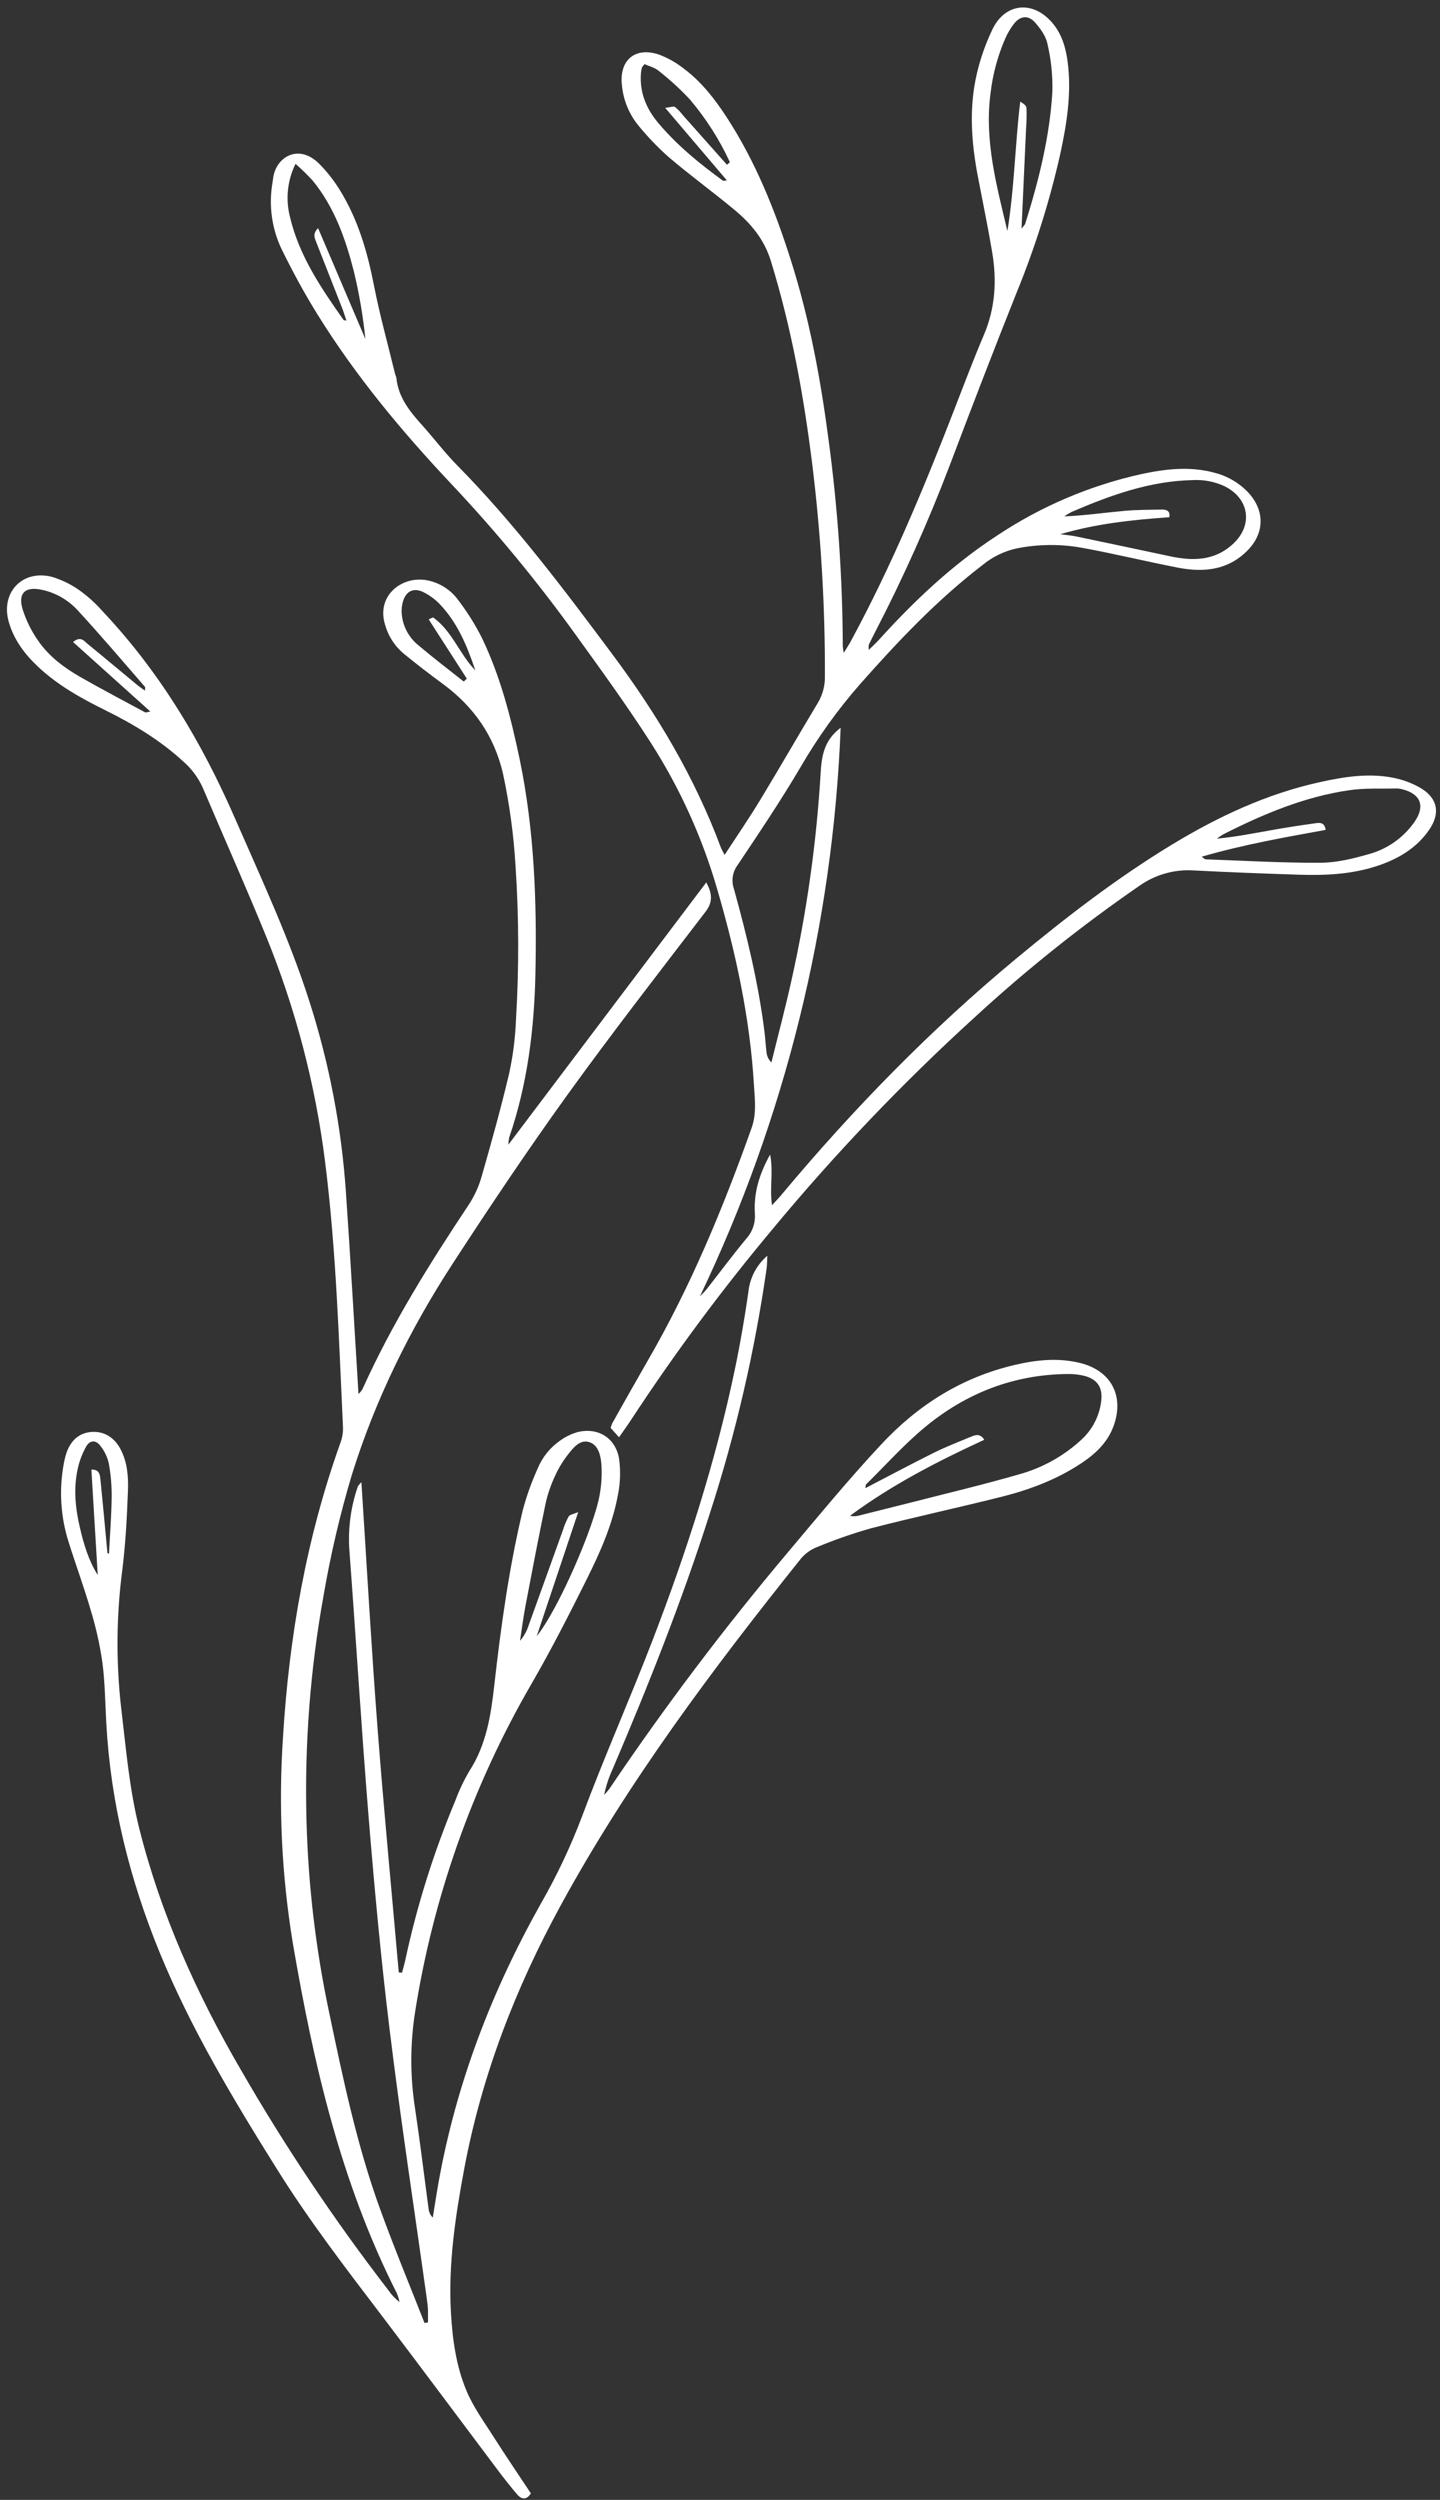
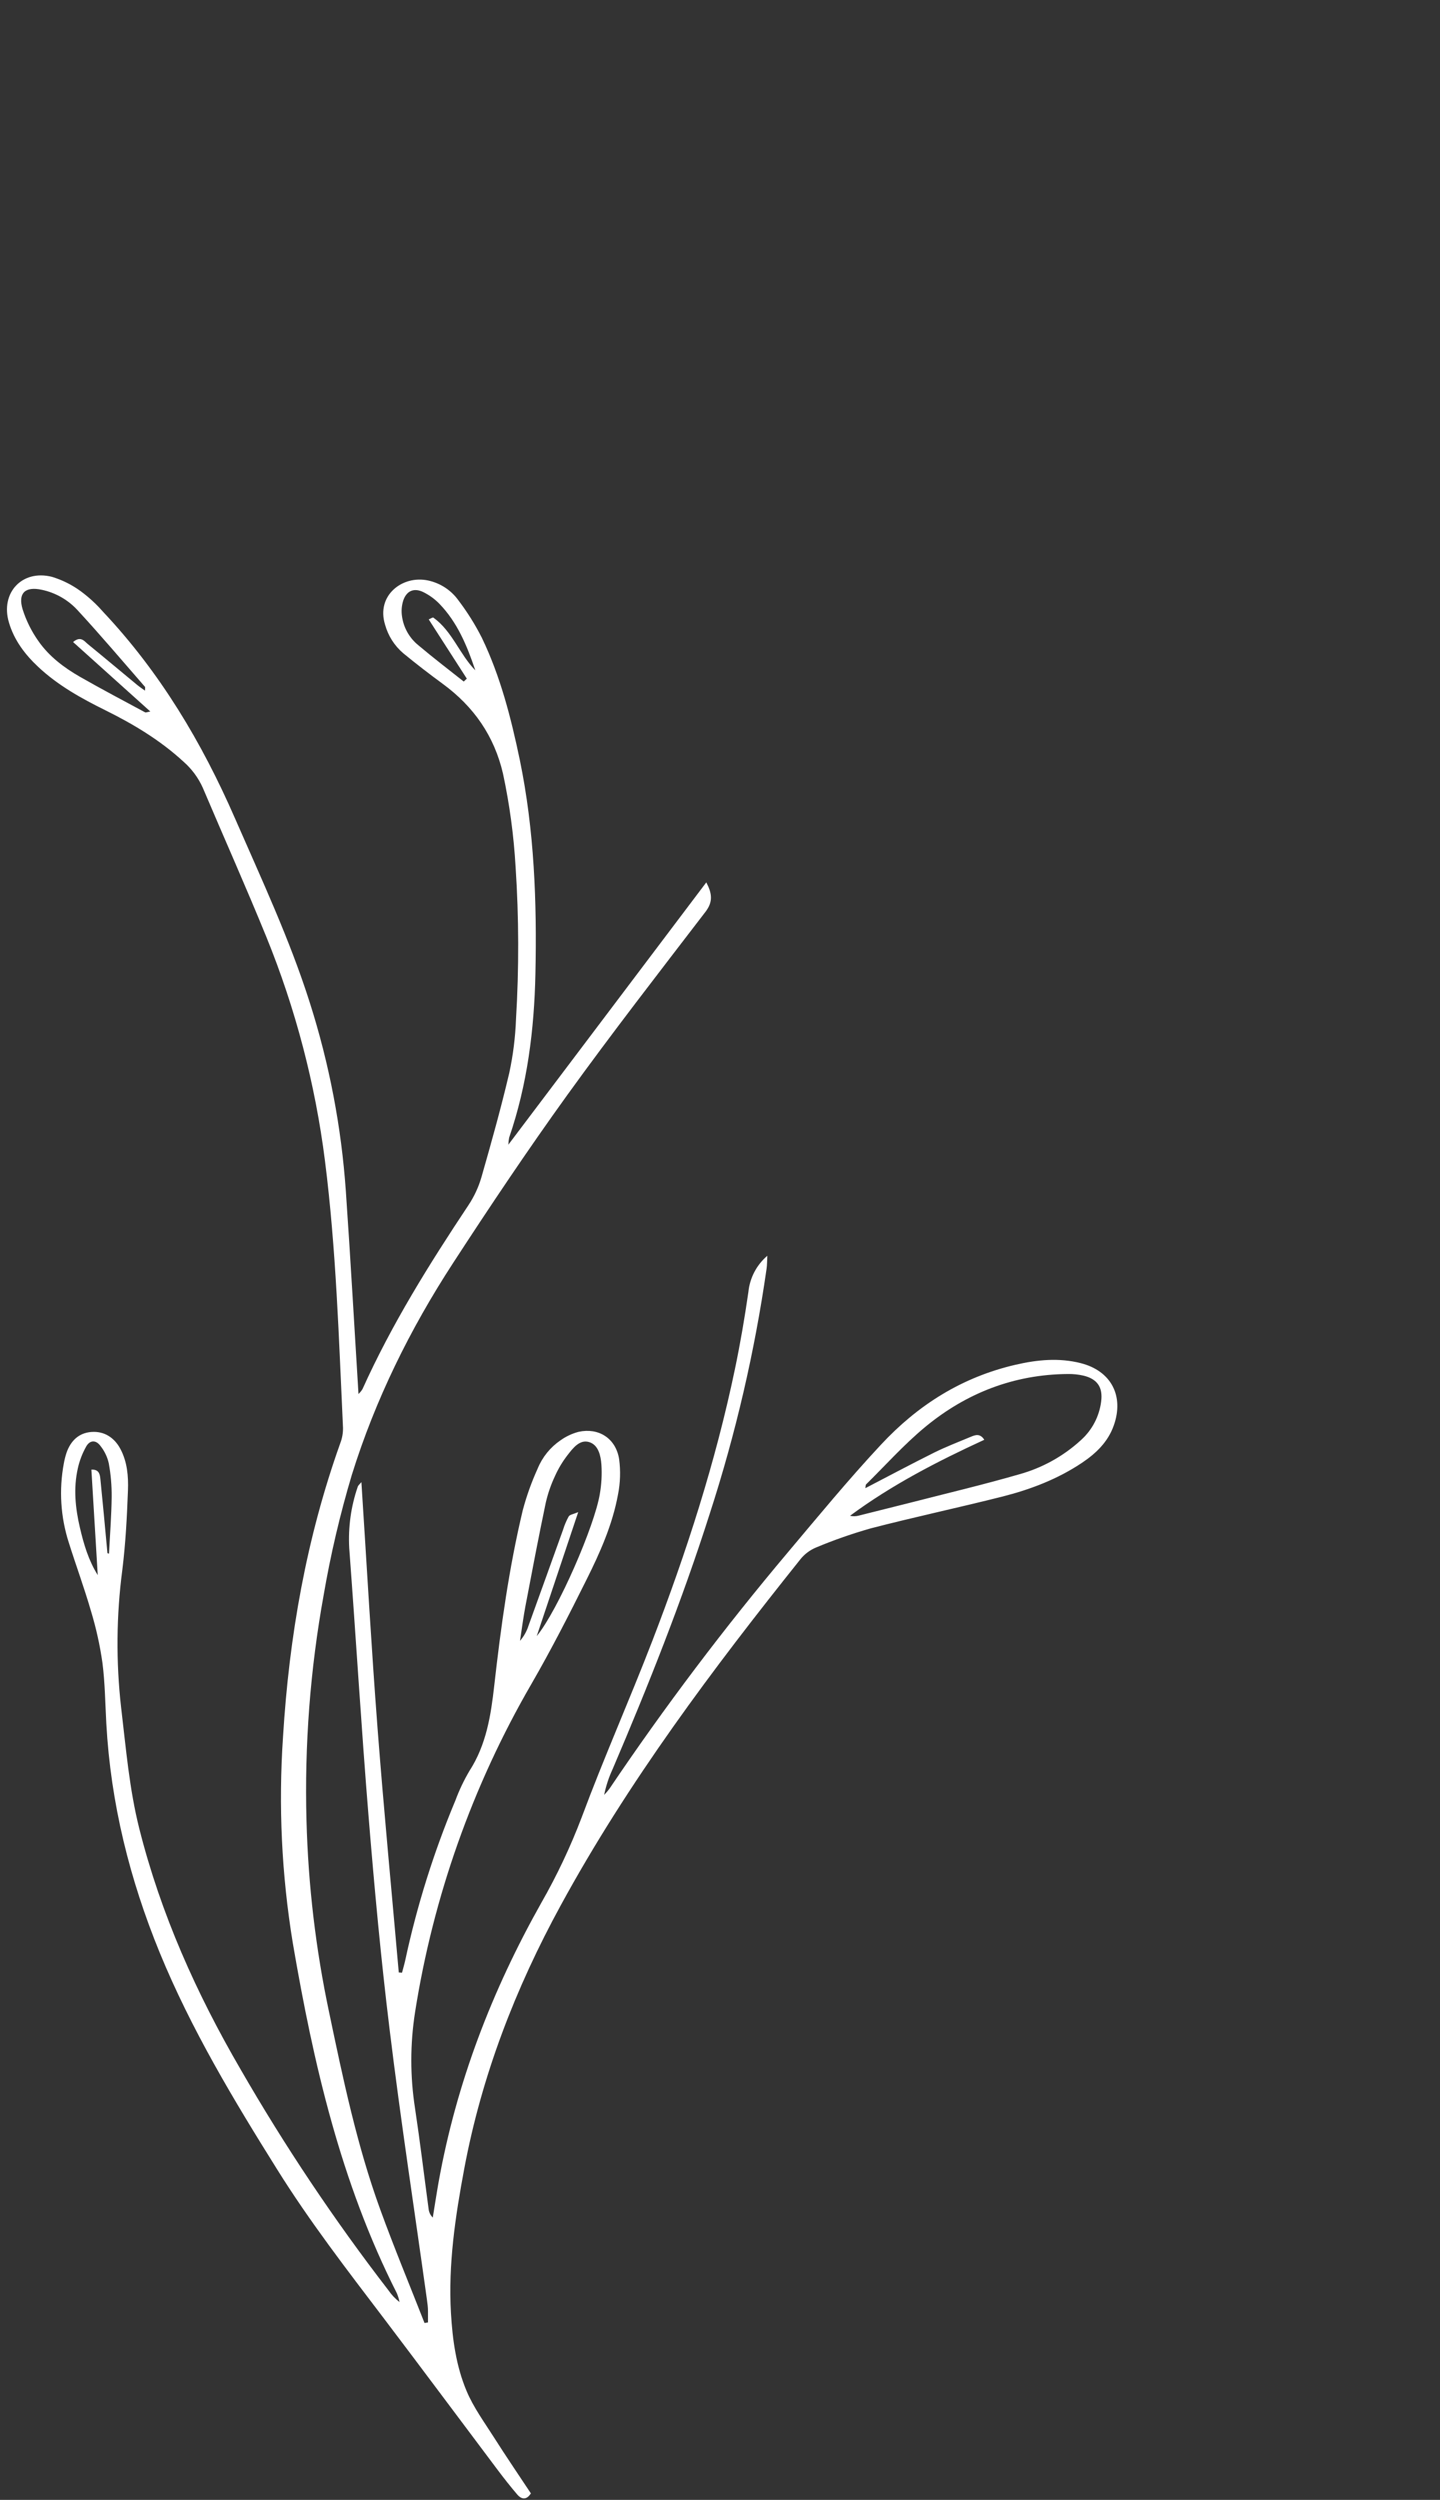
<svg xmlns="http://www.w3.org/2000/svg" fill="#ffffff" height="501.8" preserveAspectRatio="xMidYMid meet" version="1" viewBox="104.6 -1.5 289.2 501.8" width="289.2" zoomAndPan="magnify">
  <rect x="104.6" y="-1.5" width="289.2" height="501.8" fill="#333333" stroke="none" />
  <g fill="none" fill-rule="evenodd">
    <g fill="#ffffff" fill-rule="nonzero" id="change1_1">
      <path d="M105.22,498.994 C104.359,500.341 103.368,500.264 102.453,499.187 C101.093,497.595 99.797,495.944 98.537,494.269 C90.974,484.21 83.464,474.117 75.86,464.087 C68.362,454.216 60.77,444.403 54.215,433.888 C45.462,419.906 36.973,405.785 30.683,390.468 C24.627,375.691 20.839,360.45 19.954,344.502 C19.731,340.403 19.69,336.305 19.169,332.242 C18.671,328.762 17.911,325.325 16.894,321.96 C15.54,317.277 13.863,312.733 12.403,308.102 C10.767,302.996 10.427,297.564 11.412,292.294 C11.541,291.543 11.727,290.803 11.969,290.081 C12.796,287.739 14.396,286.135 16.935,285.936 C19.473,285.736 21.537,287.019 22.768,289.32 C24.158,291.919 24.404,294.823 24.298,297.663 C24.099,302.991 23.824,308.33 23.167,313.617 C21.962,322.789 21.881,332.073 22.927,341.264 C23.9,349.396 24.562,357.564 26.573,365.55 C30.888,382.687 38.04,398.63 46.899,413.847 C55.801,429.296 65.733,444.131 76.628,458.25 C77.24,459.142 77.987,459.932 78.844,460.592 C78.72,459.991 78.542,459.403 78.311,458.835 C67.055,436.651 61.544,412.728 57.393,388.454 C55.158,374.8 54.503,360.934 55.441,347.131 C56.666,326.984 60.131,307.247 66.943,288.178 C67.315,287.206 67.5,286.173 67.488,285.133 C66.656,267.235 66.117,249.307 63.865,231.515 C61.914,216.089 57.959,200.983 52.099,186.579 C47.995,176.52 43.569,166.613 39.324,156.619 C38.423,154.617 37.101,152.832 35.449,151.385 C30.759,147.07 25.389,143.856 19.726,141.051 C14.924,138.68 10.257,136.086 6.312,132.398 C3.627,129.886 1.446,127.023 0.391,123.44 C-1.368,117.509 3.04,112.749 9.056,114.294 C11.15,114.93 13.119,115.92 14.877,117.222 C16.486,118.415 17.962,119.777 19.28,121.285 C30.73,133.434 39.137,147.515 45.785,162.749 C51.12,174.968 56.789,187.059 60.828,199.793 C64.736,212.058 67.163,224.746 68.057,237.586 C68.995,251.082 69.746,264.589 70.596,278.318 C70.904,278.025 71.173,277.695 71.399,277.335 C77.261,264.325 84.771,252.299 92.657,240.449 C93.815,238.716 94.7,236.817 95.283,234.817 C97.276,227.861 99.229,220.888 100.882,213.85 C101.646,210.308 102.097,206.705 102.23,203.083 C102.845,192.898 102.818,182.685 102.148,172.503 C101.786,166.223 100.943,159.979 99.627,153.826 C97.869,146.215 93.73,140.313 87.486,135.741 C84.795,133.774 82.151,131.73 79.577,129.617 C77.824,128.12 76.558,126.134 75.942,123.914 C74.09,118.024 79.431,113.908 84.572,115.02 C87.035,115.546 89.212,116.972 90.675,119.019 C92.461,121.37 94.03,123.876 95.365,126.508 C99.111,134.283 101.228,142.591 102.987,151.004 C105.918,165.185 106.434,179.541 106.129,193.967 C105.895,205.185 104.511,216.216 100.853,226.854 C100.761,227.321 100.708,227.795 100.694,228.271 L140.449,175.618 C141.621,177.861 141.821,179.518 140.285,181.526 C130.946,193.71 121.524,205.835 112.537,218.288 C104.57,229.342 96.977,240.677 89.544,252.1 C80.931,265.332 73.967,279.448 69.265,294.525 C66.892,302.464 64.999,310.539 63.596,318.705 C60.897,333.621 59.743,348.776 60.154,363.928 C60.491,376.883 62.014,389.781 64.704,402.459 C67.494,415.779 70.279,429.128 74.946,441.956 C77.736,449.637 80.873,457.178 83.857,464.79 L84.555,464.679 C84.555,463.929 84.555,463.174 84.555,462.419 C84.555,461.663 84.455,460.902 84.349,460.147 C81.84,442.131 79.073,424.139 76.874,406.089 C75.116,391.815 73.797,377.476 72.624,363.144 C71.158,345.193 70.086,327.206 68.737,309.244 C68.503,305.055 69.089,300.861 70.461,296.896 C70.537,296.667 70.777,296.492 71.182,296.006 C72.261,312.716 73.175,329.109 74.43,345.479 C75.684,361.85 77.256,378.114 78.686,394.426 L79.337,394.473 C79.554,393.647 79.8,392.834 79.982,392.008 C82.342,381.013 85.718,370.261 90.065,359.888 C90.826,357.833 91.77,355.85 92.885,353.963 C96.274,348.723 97.194,342.798 97.863,336.832 C99.199,324.993 100.823,313.207 103.596,301.621 C104.356,298.77 105.352,295.987 106.575,293.301 C107.518,290.983 109.127,288.997 111.2,287.592 C112.284,286.823 113.497,286.254 114.782,285.912 C118.839,285.016 122.286,287.224 122.943,291.398 C123.256,293.75 123.18,296.137 122.72,298.465 C121.618,304.513 119.126,310.116 116.4,315.567 C112.883,322.634 109.271,329.695 105.314,336.539 C93.525,356.869 85.606,379.203 81.957,402.412 C80.956,408.814 80.956,415.332 81.957,421.733 C82.966,428.419 83.769,435.135 84.672,441.839 C84.73,442.517 85.029,443.153 85.516,443.63 C85.909,441.253 86.266,438.864 86.689,436.493 C90.265,416.587 97.417,398.021 107.313,380.451 C110.477,374.919 113.202,369.148 115.462,363.19 C119.877,351.323 125.036,339.73 129.591,327.915 C136.451,310.122 142.301,292.001 146.2,273.307 C147.273,268.178 148.158,263.008 148.903,257.826 C149.187,255.007 150.55,252.406 152.708,250.566 C152.649,251.644 152.661,252.411 152.555,253.16 C150.164,269.849 146.345,286.303 141.141,302.341 C135.583,319.788 128.829,336.767 121.642,353.594 C120.872,355.251 120.3,356.992 119.936,358.782 C120.314,358.397 120.666,357.989 120.991,357.558 C132.076,341.12 144.033,325.285 156.811,310.122 C162.944,302.838 169,295.485 175.49,288.529 C182.988,280.461 191.852,274.911 202.599,272.434 C206.914,271.439 211.264,271.011 215.631,272.118 C221.752,273.664 224.396,278.699 222.28,284.642 C221.107,287.95 218.727,290.227 215.901,292.124 C211.012,295.397 205.571,297.47 199.919,298.904 C191.125,301.123 182.296,303.002 173.538,305.268 C169.785,306.329 166.101,307.616 162.504,309.121 C161.279,309.628 160.201,310.433 159.368,311.463 C141.727,333.53 124.778,356.094 111.212,380.96 C102.101,397.629 95.33,415.158 91.83,433.859 C90.042,443.414 88.6,453.016 89.168,462.811 C89.479,468.18 90.224,473.49 92.299,478.426 C93.683,481.722 95.864,484.702 97.804,487.753 C100.202,491.529 102.711,495.2 105.22,498.994 Z M196.279,287.505 C186.77,291.884 177.641,296.597 169.311,302.762 C169.881,302.895 170.475,302.885 171.04,302.733 C174.558,301.861 178.075,300.977 181.558,300.098 C188.827,298.231 196.144,296.504 203.355,294.419 C207.97,293.133 212.214,290.771 215.737,287.528 C217.949,285.526 219.372,282.799 219.747,279.841 C220.128,276.96 218.973,275.286 216.159,274.618 C215.136,274.39 214.089,274.283 213.04,274.302 C202.223,274.39 192.673,278.119 184.43,284.917 C180.18,288.43 176.481,292.575 172.547,296.451 C172.418,296.58 172.453,296.872 172.394,297.218 C177.131,294.759 181.663,292.341 186.265,290.051 C188.646,288.881 191.143,287.92 193.594,286.896 C194.497,286.521 195.429,286.181 196.279,287.505 Z M106.393,326.914 C110.708,321.644 118.013,304.759 119.056,298.424 C119.405,296.462 119.515,294.464 119.384,292.475 C119.25,290.719 118.798,288.523 116.899,287.961 C114.999,287.399 113.651,289.203 112.56,290.608 C111.572,291.887 110.738,293.279 110.075,294.753 C109.261,296.472 108.636,298.274 108.21,300.128 C106.768,307.013 105.449,313.922 104.136,320.836 C103.69,323.178 103.397,325.52 103.034,327.862 C103.808,326.976 104.391,325.939 104.745,324.818 C107.091,318.377 109.377,311.937 111.704,305.497 C111.984,304.587 112.359,303.71 112.824,302.879 C113.047,302.522 113.727,302.452 114.724,302.025 L106.393,326.914 Z M27.716,137.134 C27.716,136.695 27.787,136.467 27.716,136.367 C23.214,131.203 18.788,125.969 14.133,120.934 C12.237,118.889 9.756,117.478 7.027,116.894 C3.668,116.156 2.143,117.532 3.158,120.852 C3.875,123.104 4.935,125.233 6.3,127.163 C8.446,130.255 11.459,132.521 14.701,134.377 C18.999,136.83 23.384,139.137 27.74,141.484 C27.898,141.572 28.174,141.426 28.789,141.32 L13.277,127.374 C14.795,126.098 15.516,127.175 16.208,127.761 C19.532,130.471 22.815,133.235 26.116,135.957 C26.597,136.361 27.107,136.689 27.716,137.134 Z M91.736,135.308 L92.352,134.722 L84.701,122.831 C85.135,122.649 85.51,122.38 85.627,122.468 C89.438,125.202 90.874,129.804 94.064,133.065 C92.422,128.2 90.499,123.475 86.853,119.704 C85.921,118.747 84.832,117.955 83.634,117.362 C81.746,116.431 80.234,117.081 79.571,119.084 C79.264,120.074 79.18,121.119 79.325,122.146 C79.626,124.443 80.797,126.538 82.596,128.001 C85.58,130.524 88.682,132.889 91.736,135.308 Z M20.177,310.268 L20.494,310.362 C20.681,306.574 20.98,302.786 21.027,298.992 C21.049,296.714 20.853,294.44 20.441,292.2 C20.147,290.915 19.564,289.713 18.735,288.687 C17.849,287.516 16.659,287.557 15.932,288.816 C15.14,290.211 14.563,291.717 14.221,293.283 C13.329,297.253 13.728,301.223 14.648,305.145 C15.416,308.43 16.355,311.668 18.231,314.671 C17.803,307.645 17.38,300.619 16.953,293.488 C18.571,293.424 18.676,294.536 18.776,295.537 C19.274,300.438 19.72,305.35 20.177,310.268 Z" fill="inherit" transform="translate(106)" />
-       <path d="M144.123,170.107 C146.683,166.183 149.113,162.657 151.334,158.978 C155.237,152.535 158.982,146.015 162.862,139.572 C163.833,137.936 164.321,136.057 164.27,134.154 C164.312,119.854 163.449,105.567 161.688,91.377 C159.97,77.652 157.492,64.098 153.402,50.843 C152.052,46.479 149.376,43.327 146.057,40.58 C141.733,36.995 137.187,33.686 132.899,30.037 C130.762,28.141 128.777,26.081 126.962,23.875 C124.979,21.524 123.769,18.617 123.497,15.551 C122.954,10.566 126.15,7.848 130.924,9.447 C132.7,10.111 134.363,11.046 135.855,12.218 C139.42,14.854 142.119,18.322 144.526,22.012 C150.288,30.868 154.203,40.568 157.381,50.579 C161.162,62.417 163.411,74.595 165.018,86.896 C166.861,100.602 167.809,114.414 167.858,128.244 C167.902,128.682 167.968,129.118 168.057,129.55 C168.711,128.466 169.225,127.722 169.617,126.943 C177.651,112.083 184.125,96.525 190.22,80.798 C192.177,75.737 194.1,70.659 196.221,65.668 C198.505,60.297 198.809,54.761 197.863,49.12 C197.01,44.048 195.958,39.01 194.994,33.961 C193.673,27.061 193.176,20.126 194.795,13.237 C195.514,10.185 196.56,7.219 197.915,4.392 C200.48,-0.932 206.026,-1.465 209.917,3.063 C211.851,5.312 212.64,8.042 213.02,10.924 C213.832,17.174 212.856,23.289 211.547,29.357 C209.415,38.838 206.495,48.123 202.818,57.116 C198.19,68.696 193.714,80.341 189.302,92.003 C184.993,103.313 180.045,114.369 174.484,125.116 C174.005,126.047 173.532,126.979 173.076,127.922 C173.031,128.266 173.031,128.614 173.076,128.958 C173.917,128.127 174.554,127.558 175.121,126.926 C182.244,119.059 189.91,111.819 198.838,106.009 C207.648,100.147 217.462,95.965 227.785,93.673 C232.641,92.63 237.555,92.05 242.463,93.38 C245.067,94.027 247.432,95.404 249.282,97.351 C252.666,101.012 252.595,105.552 249.072,109.066 C245.163,112.979 240.307,113.424 235.27,112.464 C228.843,111.222 222.456,109.652 216.029,108.48 C211.623,107.667 207.103,107.707 202.712,108.598 C200.205,109.157 197.866,110.305 195.888,111.948 C186.772,118.942 178.943,127.225 171.346,135.806 C166.831,140.957 162.825,146.536 159.386,152.465 C155.424,159.189 151.059,165.679 146.718,172.169 C145.707,173.537 145.437,175.319 145.999,176.926 C148.611,186.385 150.931,195.921 152.14,205.68 C152.304,207.004 152.368,208.339 152.532,209.663 C152.6,210.463 152.952,211.211 153.525,211.772 C154.88,206.248 156.347,200.748 157.574,195.195 C160.632,181.512 162.586,167.604 163.417,153.607 C163.616,150.215 164.124,147.058 167.432,144.586 C165.877,184.162 156.259,222.999 139.168,258.708 C139.618,258.234 140.115,257.794 140.518,257.279 C143.165,253.905 145.724,250.467 148.459,247.163 C149.687,245.828 150.32,244.05 150.212,242.237 C149.931,238.137 150.989,234.335 153.262,230.258 C153.963,233.773 153.122,236.924 153.648,240.421 C154.536,239.449 155.173,238.804 155.751,238.078 C170.038,221.015 185.516,205.153 202.654,190.943 C212.628,182.672 222.877,174.764 233.973,168.034 C243.287,162.387 253.075,157.812 263.773,155.475 C268.518,154.433 273.344,153.665 278.188,154.579 C280.233,154.95 282.197,155.678 283.991,156.729 C287.362,158.791 287.876,161.755 285.656,165.017 C283.138,168.713 279.486,170.875 275.331,172.269 C270.107,174.026 264.702,174.255 259.268,174.073 C252.257,173.839 245.198,173.581 238.175,173.212 C234.348,173.002 230.562,174.091 227.429,176.305 C215.745,184.356 204.641,193.223 194.199,202.839 C179.761,215.996 166.256,230.147 153.782,245.189 C143.568,257.387 134.076,270.174 125.355,283.485 C124.636,284.593 123.842,285.664 122.924,287 L121.236,285.126 C121.323,284.806 121.432,284.493 121.563,284.188 C123.9,280.041 126.237,275.877 128.61,271.759 C137.252,256.869 143.802,241.06 149.563,224.869 C150.568,222.034 150.194,219.223 150.025,216.388 C149.236,202.915 146.379,189.765 142.604,176.861 C139.592,166.509 135.109,156.645 129.293,147.574 C124.461,140.047 119.191,132.801 113.949,125.543 C106.359,115.028 98.089,105.023 89.192,95.594 C79.258,85.05 69.991,73.921 62.313,61.538 C59.707,57.339 57.347,52.969 55.167,48.535 C53.426,44.892 52.713,40.84 53.105,36.82 C53.175,35.964 53.356,35.121 53.455,34.272 C53.958,30.119 58.515,27.149 62.763,31.431 C64.298,32.991 65.654,34.718 66.807,36.579 C70.476,42.484 72.387,49.021 73.707,55.821 C74.876,61.79 76.518,67.665 77.95,73.581 C78.055,73.847 78.143,74.119 78.213,74.396 C78.61,78.332 80.959,81.167 83.471,83.949 C85.809,86.568 87.953,89.408 90.425,91.915 C101.977,103.63 111.799,116.722 121.604,129.86 C130.538,141.839 138.128,154.538 143.358,168.59 C143.492,168.953 143.697,169.27 144.123,170.107 Z M239.951,170.459 C240.442,170.822 240.564,170.986 240.693,170.992 C248.377,171.261 256.066,171.718 263.75,171.677 C267.01,171.677 270.335,170.857 273.502,169.949 C277.211,168.939 280.45,166.659 282.658,163.506 C284.89,160.32 283.944,157.859 280.198,156.922 C279.83,156.825 279.451,156.774 279.071,156.77 C275.945,156.852 272.778,156.659 269.722,157.098 C260.7,158.381 252.391,161.866 244.316,165.949 C243.855,166.216 243.412,166.513 242.989,166.839 C246.647,166.505 250.165,165.802 253.694,165.181 C256.682,164.646 259.677,164.174 262.681,163.764 C263.522,163.647 264.609,163.447 264.837,165.082 C256.499,166.593 248.266,168.051 239.945,170.459 L239.951,170.459 Z M211.506,105.739 C212.628,105.891 213.768,105.973 214.878,106.208 C221.189,107.52 227.487,108.873 233.792,110.203 C238.356,111.163 242.709,111.023 246.337,107.584 C250.311,103.812 249.452,98.534 244.532,96.098 C242.543,95.173 240.358,94.751 238.169,94.868 C229.544,95.037 221.627,97.908 213.832,101.252 C213.316,101.515 212.821,101.818 212.354,102.16 C216.444,101.973 220.37,101.416 224.332,101.053 C226.88,100.819 229.451,100.831 232.01,100.784 C232.939,100.784 233.652,101.094 233.442,102.318 C226.027,102.84 218.699,103.625 211.506,105.739 Z M203.758,44.405 C204.302,43.691 204.454,43.568 204.5,43.409 C207.212,34.758 209.42,25.983 209.952,16.91 C210.034,13.681 209.702,10.454 208.965,7.309 C208.649,5.74 207.539,4.199 206.429,2.969 C205.102,1.493 203.507,1.686 202.274,3.227 C201.57,4.126 200.982,5.11 200.521,6.156 C198.993,9.647 197.989,13.346 197.541,17.133 C196.262,26.663 198.745,35.73 200.919,44.874 C202.327,36.298 202.45,27.617 203.495,18.907 C204.132,19.271 204.717,19.698 204.752,20.173 C204.805,21.501 204.78,22.831 204.676,24.156 C204.389,30.71 204.086,37.259 203.758,44.405 Z M57.954,31.384 C56.3,34.723 55.912,38.551 56.862,42.156 C58.714,49.905 63.108,56.349 67.613,62.745 C67.648,62.792 67.771,62.78 68.168,62.85 C67.823,61.849 67.584,60.97 67.227,60.121 C65.533,55.78 63.815,51.452 62.115,47.111 C61.787,46.28 61.343,45.424 62.483,44.3 L71.984,66.558 C71.521,62.005 70.752,57.488 69.682,53.039 C68.01,46.467 65.767,40.088 61.384,34.734 C60.301,33.558 59.156,32.439 57.954,31.384 L57.954,31.384 Z M144.602,31.577 L145.187,31.05 C143.085,26.508 140.381,22.272 137.147,18.456 C135.205,16.382 133.107,14.461 130.871,12.71 C130.07,12.042 128.943,11.779 128.043,11.369 C127.704,11.831 127.54,11.954 127.5,12.136 C127.407,12.503 127.346,12.877 127.318,13.255 C127.032,17.086 128.417,20.348 130.824,23.213 C134.587,27.676 139.075,31.337 143.767,34.752 C143.913,34.852 144.217,34.752 144.573,34.699 L132.192,20.149 C133.249,20.038 133.863,19.78 134.167,19.979 C134.755,20.454 135.281,21.001 135.732,21.608 C138.693,24.923 141.65,28.246 144.602,31.577 Z" fill="inherit" transform="translate(106)" />
    </g>
  </g>
</svg>